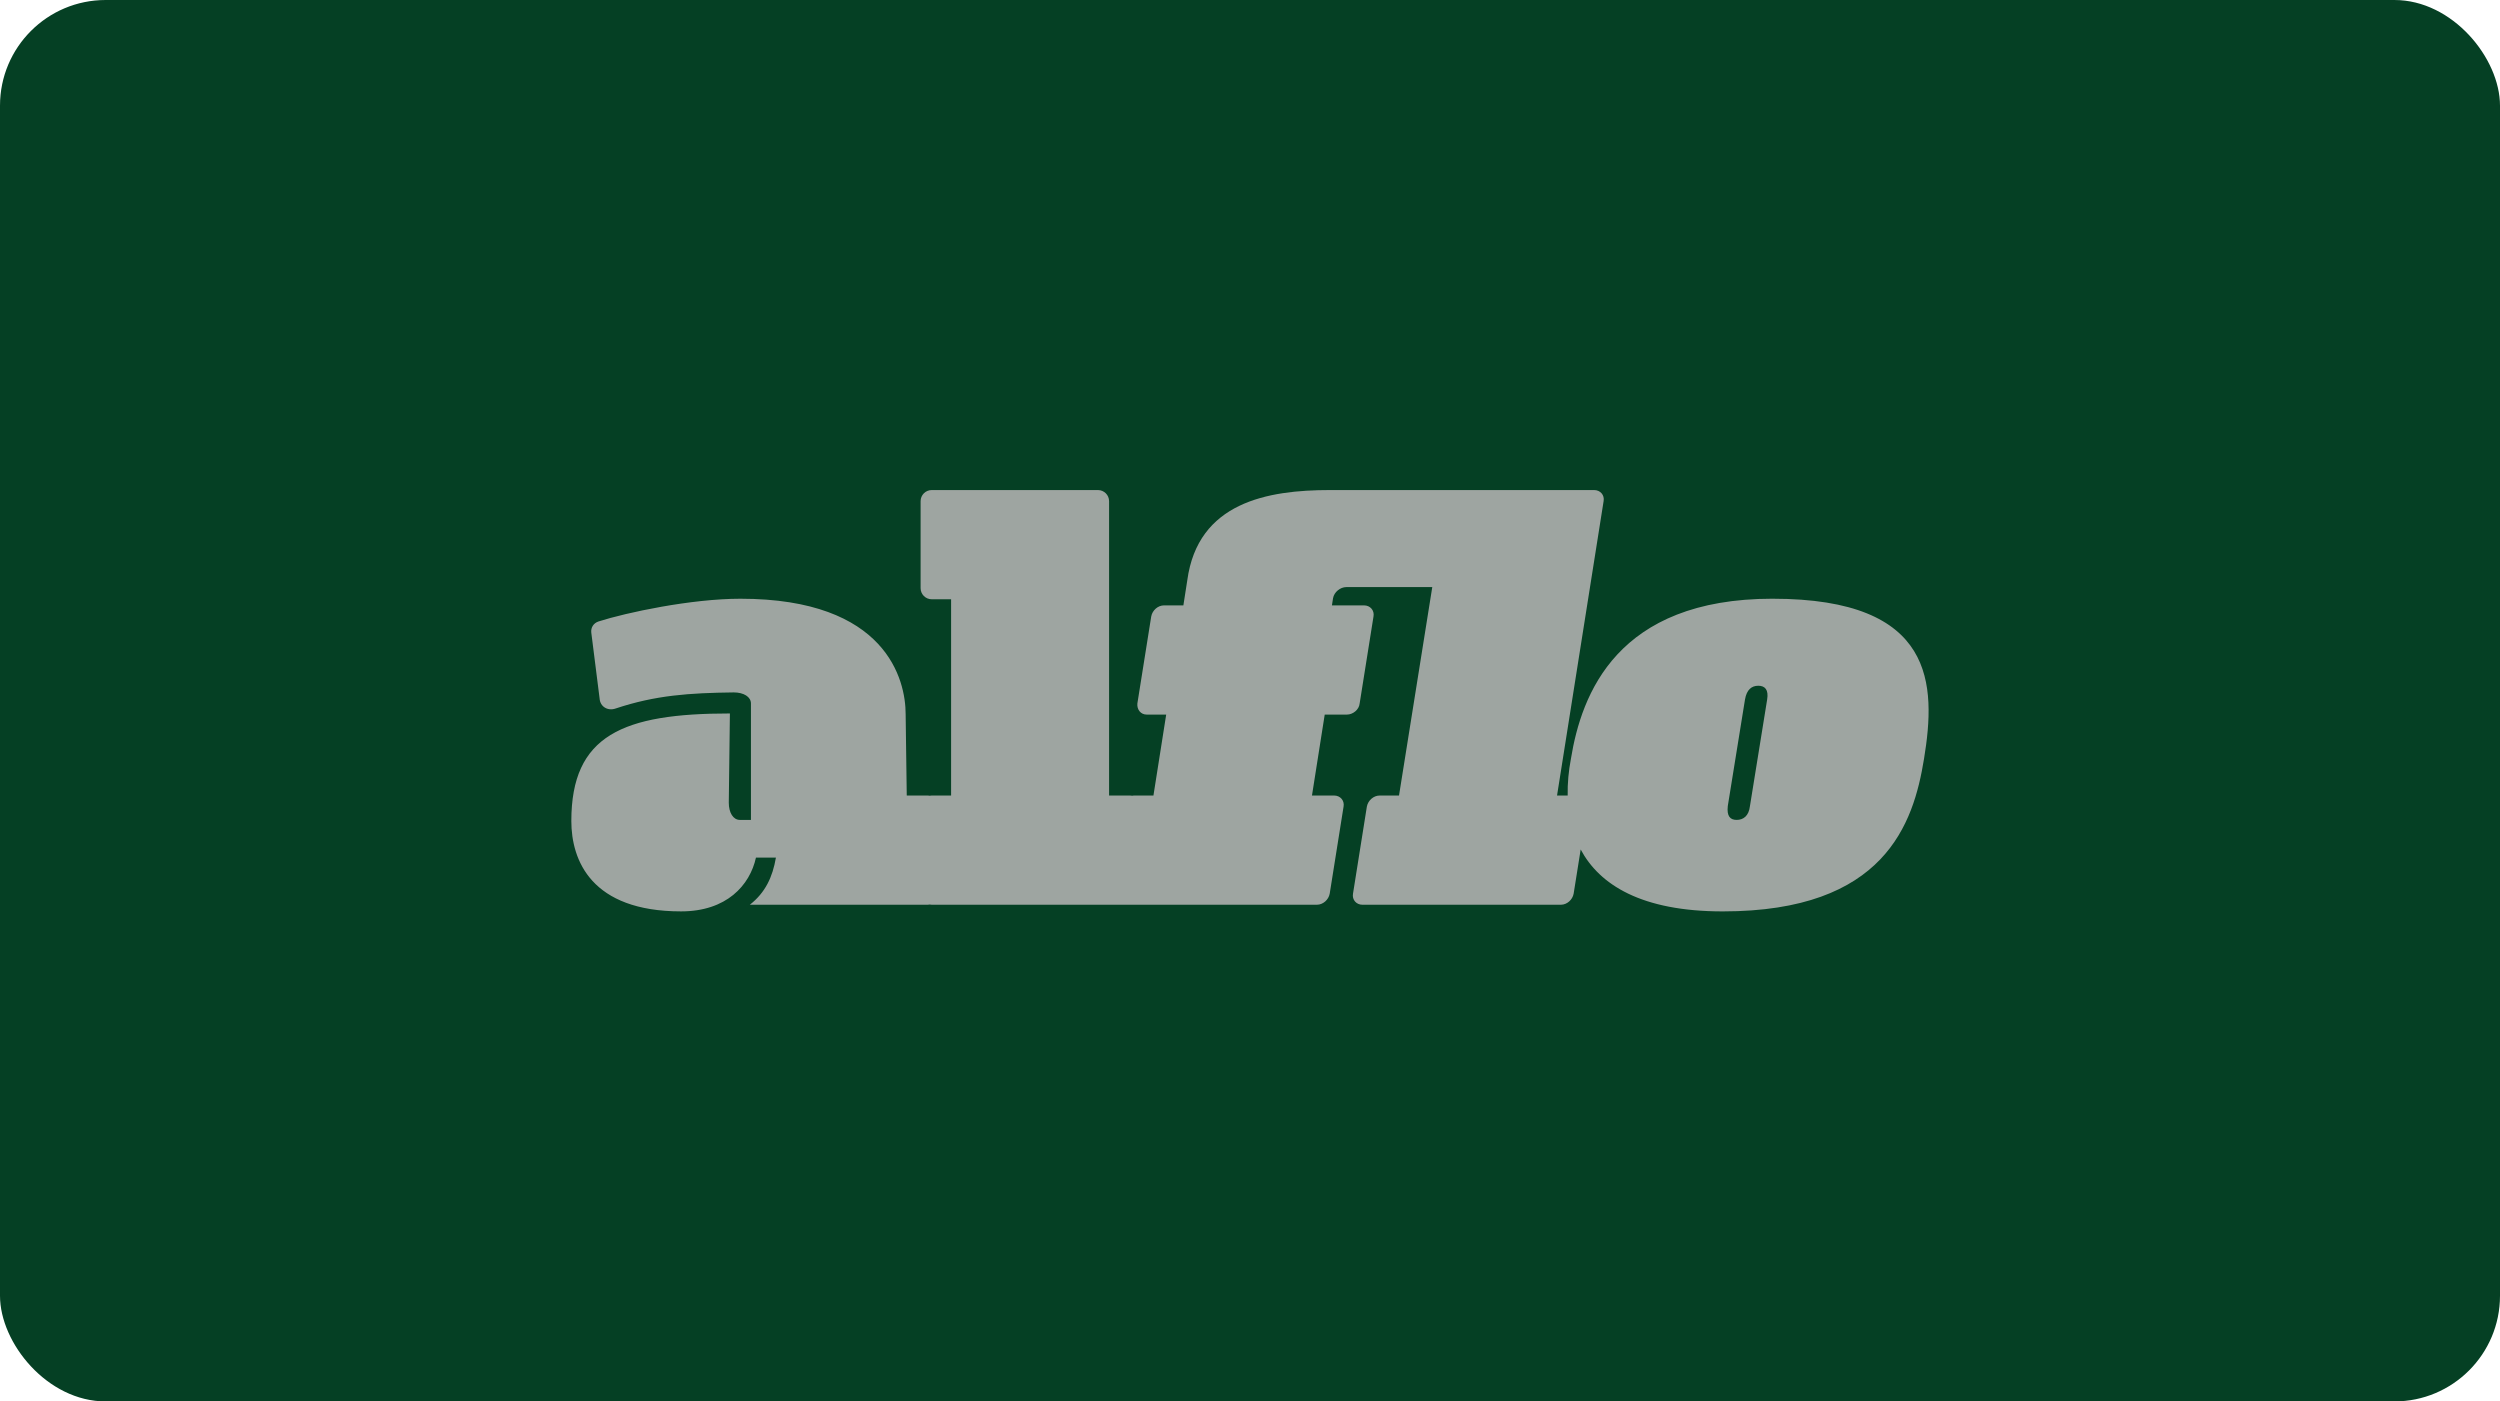
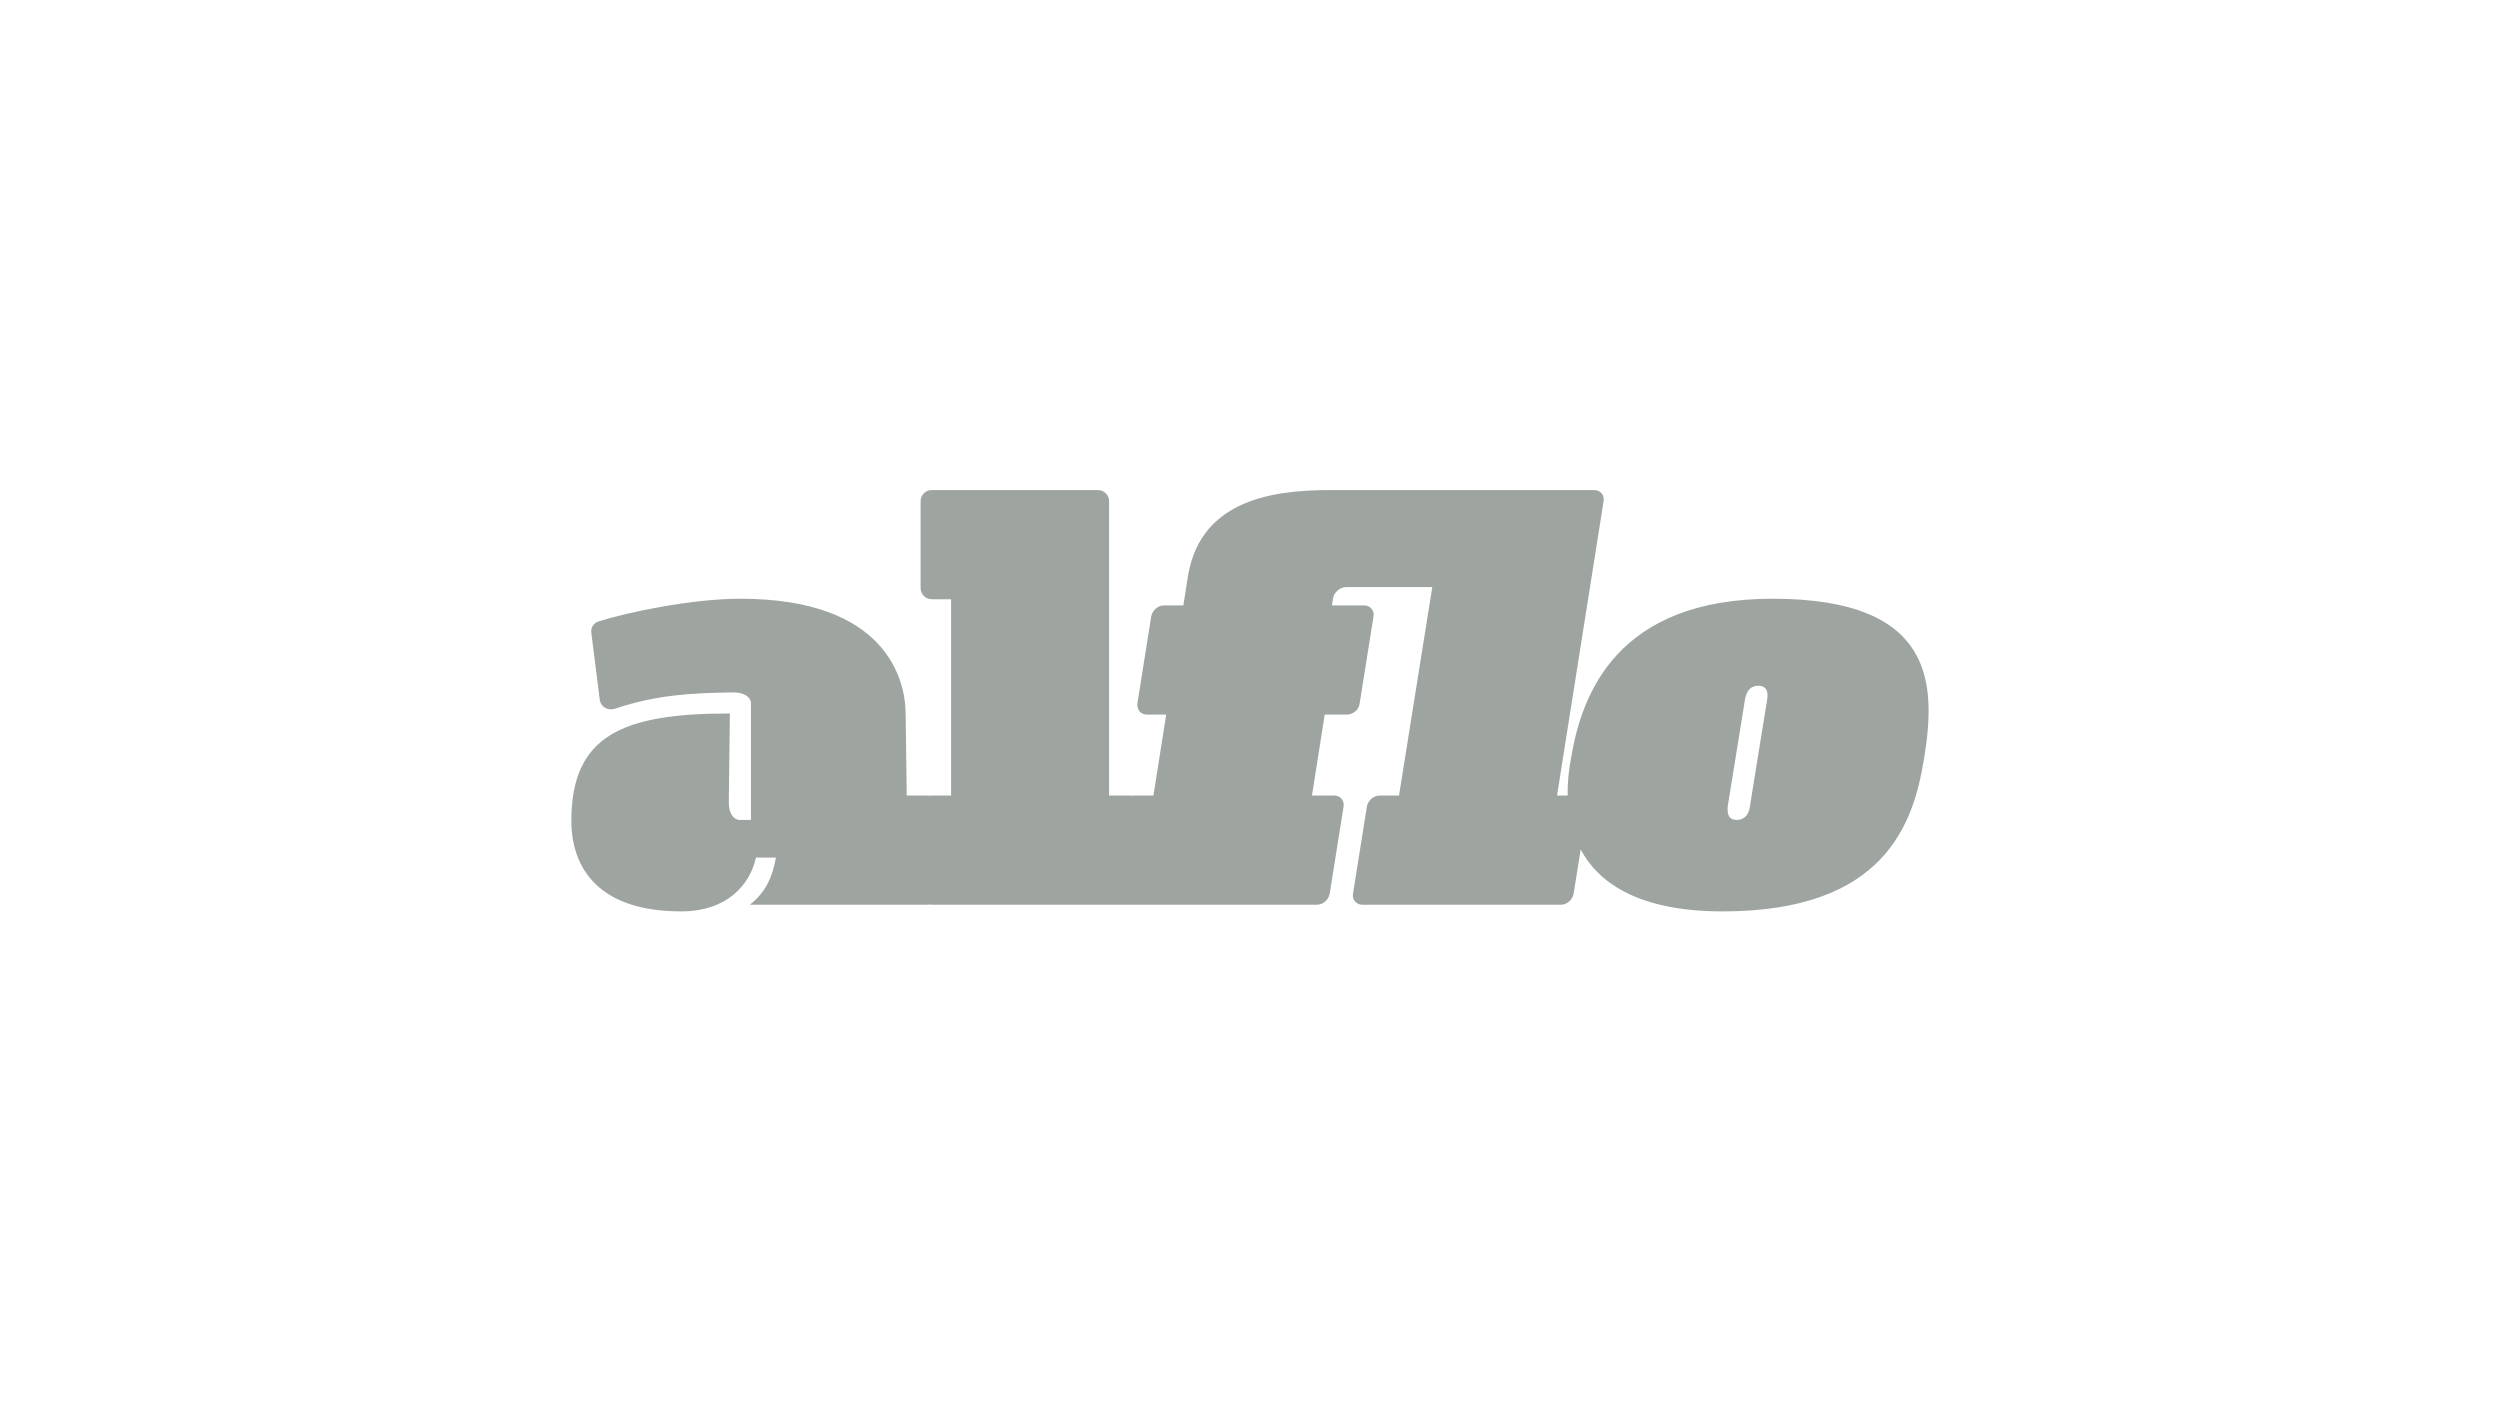
<svg xmlns="http://www.w3.org/2000/svg" id="Layer_2" data-name="Layer 2" viewBox="0 0 1216.12 681.72">
  <defs>
    <style>
      .cls-1 {
        fill: #054024;
      }

      .cls-2 {
        fill: #9ea5a1;
      }
    </style>
  </defs>
  <g id="Layer_1-2" data-name="Layer 1">
    <g>
-       <rect class="cls-1" width="1216.12" height="681.72" rx="51.4" ry="51.4" />
      <path class="cls-2" d="M862.32,291.24c-75.78,0-93.04,46.38-98.16,77.94-1.09,5.77-1.69,11.79-1.57,17.8h-5.17l22.65-143.2c.54-2.97-1.62-5.39-4.58-5.39h-128.64c-30.2,0-64.18,5.93-69.31,43.96l-1.89,12.14h-9.44c-2.97,0-5.66,2.43-6.2,5.39l-6.74,42.34c-.27,2.97,1.62,5.39,4.58,5.39h9.44l-6.2,39.37h-9.44c-.32,0-.64.04-.95.1-.31-.05-.62-.1-.94-.1h-10.25v-143.2c0-2.97-2.43-5.39-5.39-5.39h-80.9c-2.97,0-5.39,2.43-5.39,5.39v42.34c0,2.97,2.43,5.39,5.39,5.39h9.44v95.47h-9.44c-.32,0-.63.04-.94.1-.31-.05-.62-.1-.94-.1h-10.25l-.54-39.64c0-16.45-9.17-56.09-80.37-56.09-24,0-55.55,6.74-69.04,11.06-2.43.81-3.78,2.97-3.51,5.39l4.05,32.09c.27,4.04,4.04,6.2,7.82,4.85,19.42-6.47,35.87-7.55,57.44-7.82,4.85,0,8.36,2.16,8.36,5.39v56.63h-5.39c-3.24,0-5.39-3.51-5.39-8.36l.54-43.42c-52.05,0-77.13,10.52-77.13,52.32,0,19.15,9.71,43.96,53.4,43.96,22.11,0,33.44-12.68,36.41-26.16h9.71c-1.62,9.44-5.12,16.99-12.68,22.92h86.57c.32,0,.63-.04.94-.1.31.05.62.1.94.1h187.42c2.97,0,5.66-2.43,6.2-5.39l6.74-42.34c.54-2.97-1.62-5.39-4.58-5.39h-10.79l6.2-39.37h10.79c2.97,0,5.93-2.43,6.2-5.39l6.74-42.34c.54-2.97-1.62-5.39-4.58-5.39h-15.64l.54-3.51c.54-2.97,3.51-5.39,6.47-5.39h41.8l-16.18,101.4h-9.44c-2.97,0-5.66,2.43-6.2,5.39l-6.74,42.34c-.54,2.97,1.62,5.39,4.58,5.39h96.55c2.97,0,5.66-2.43,6.2-5.39l3.42-21.49c9.17,17.17,29.54,30.12,69.12,30.12,78.75,0,92.77-42.61,97.89-74.16,5.93-36.14,5.66-77.94-73.62-77.94ZM859.62,340.32l-8.36,51.78c-.54,4.85-3.24,6.74-6.47,6.74s-4.85-1.89-4.31-6.74l8.36-51.78c.81-4.85,3.24-6.74,6.47-6.74s5.12,1.89,4.31,6.74Z" />
    </g>
  </g>
</svg>